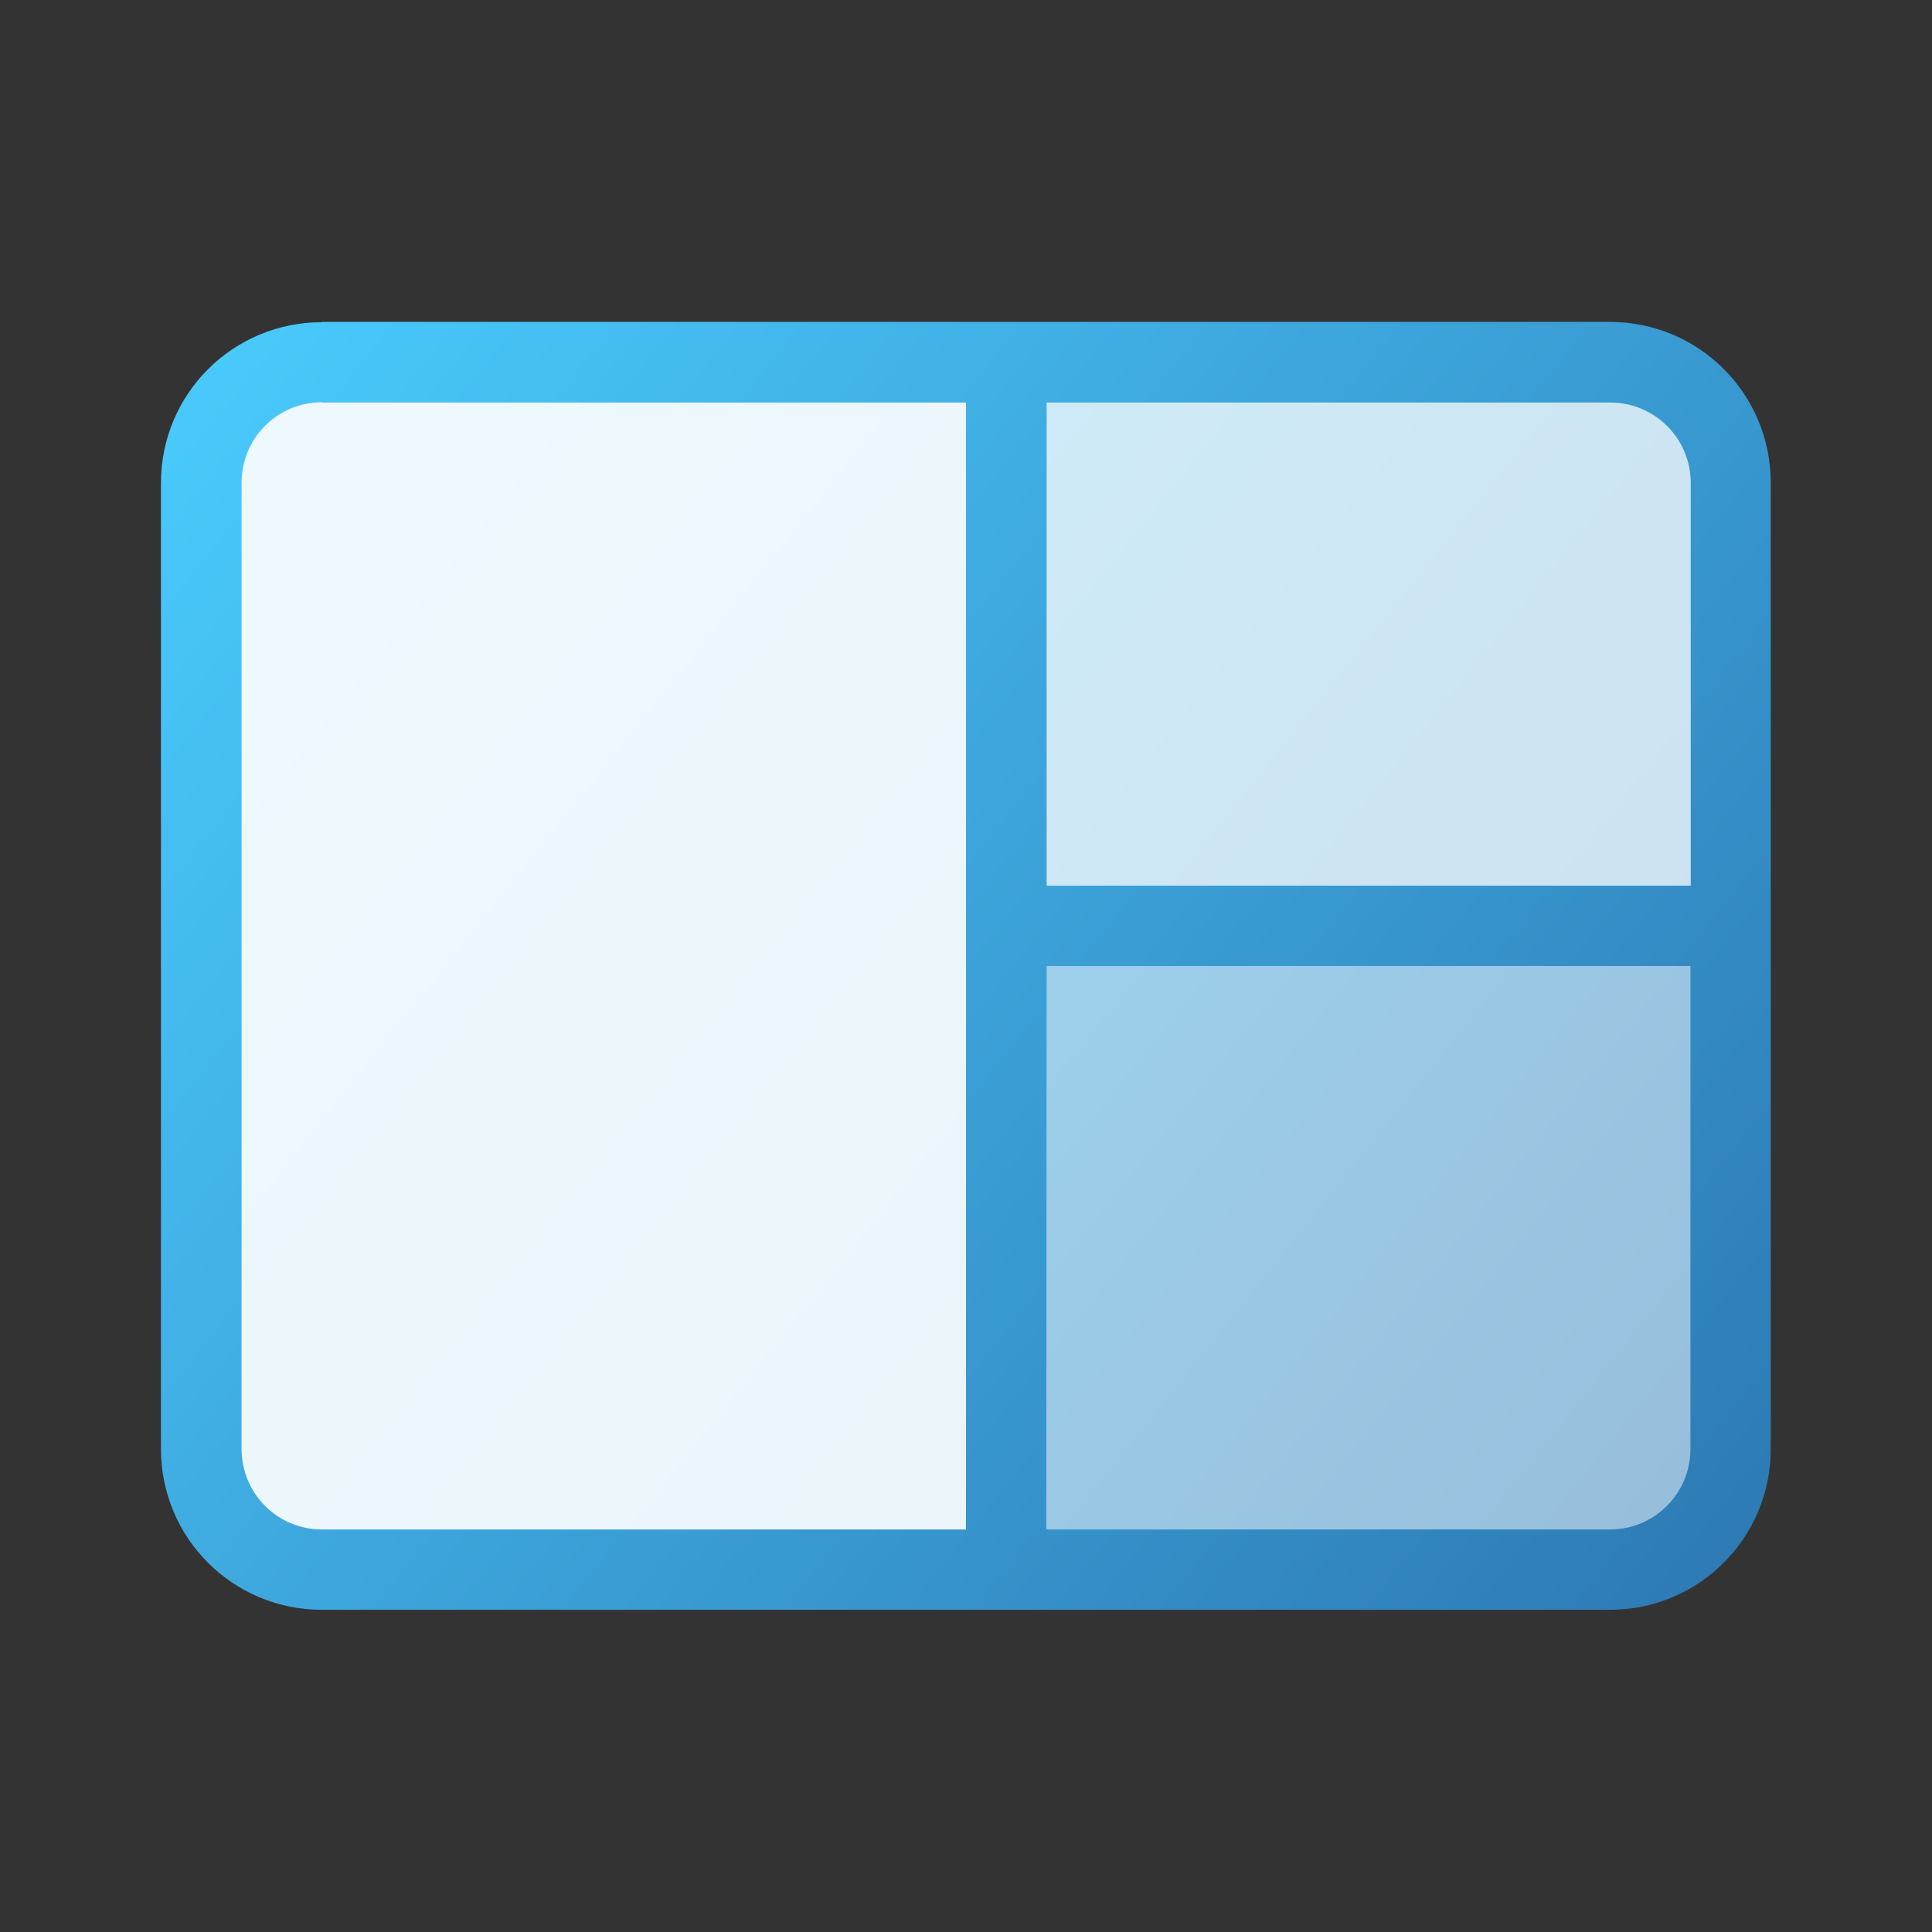
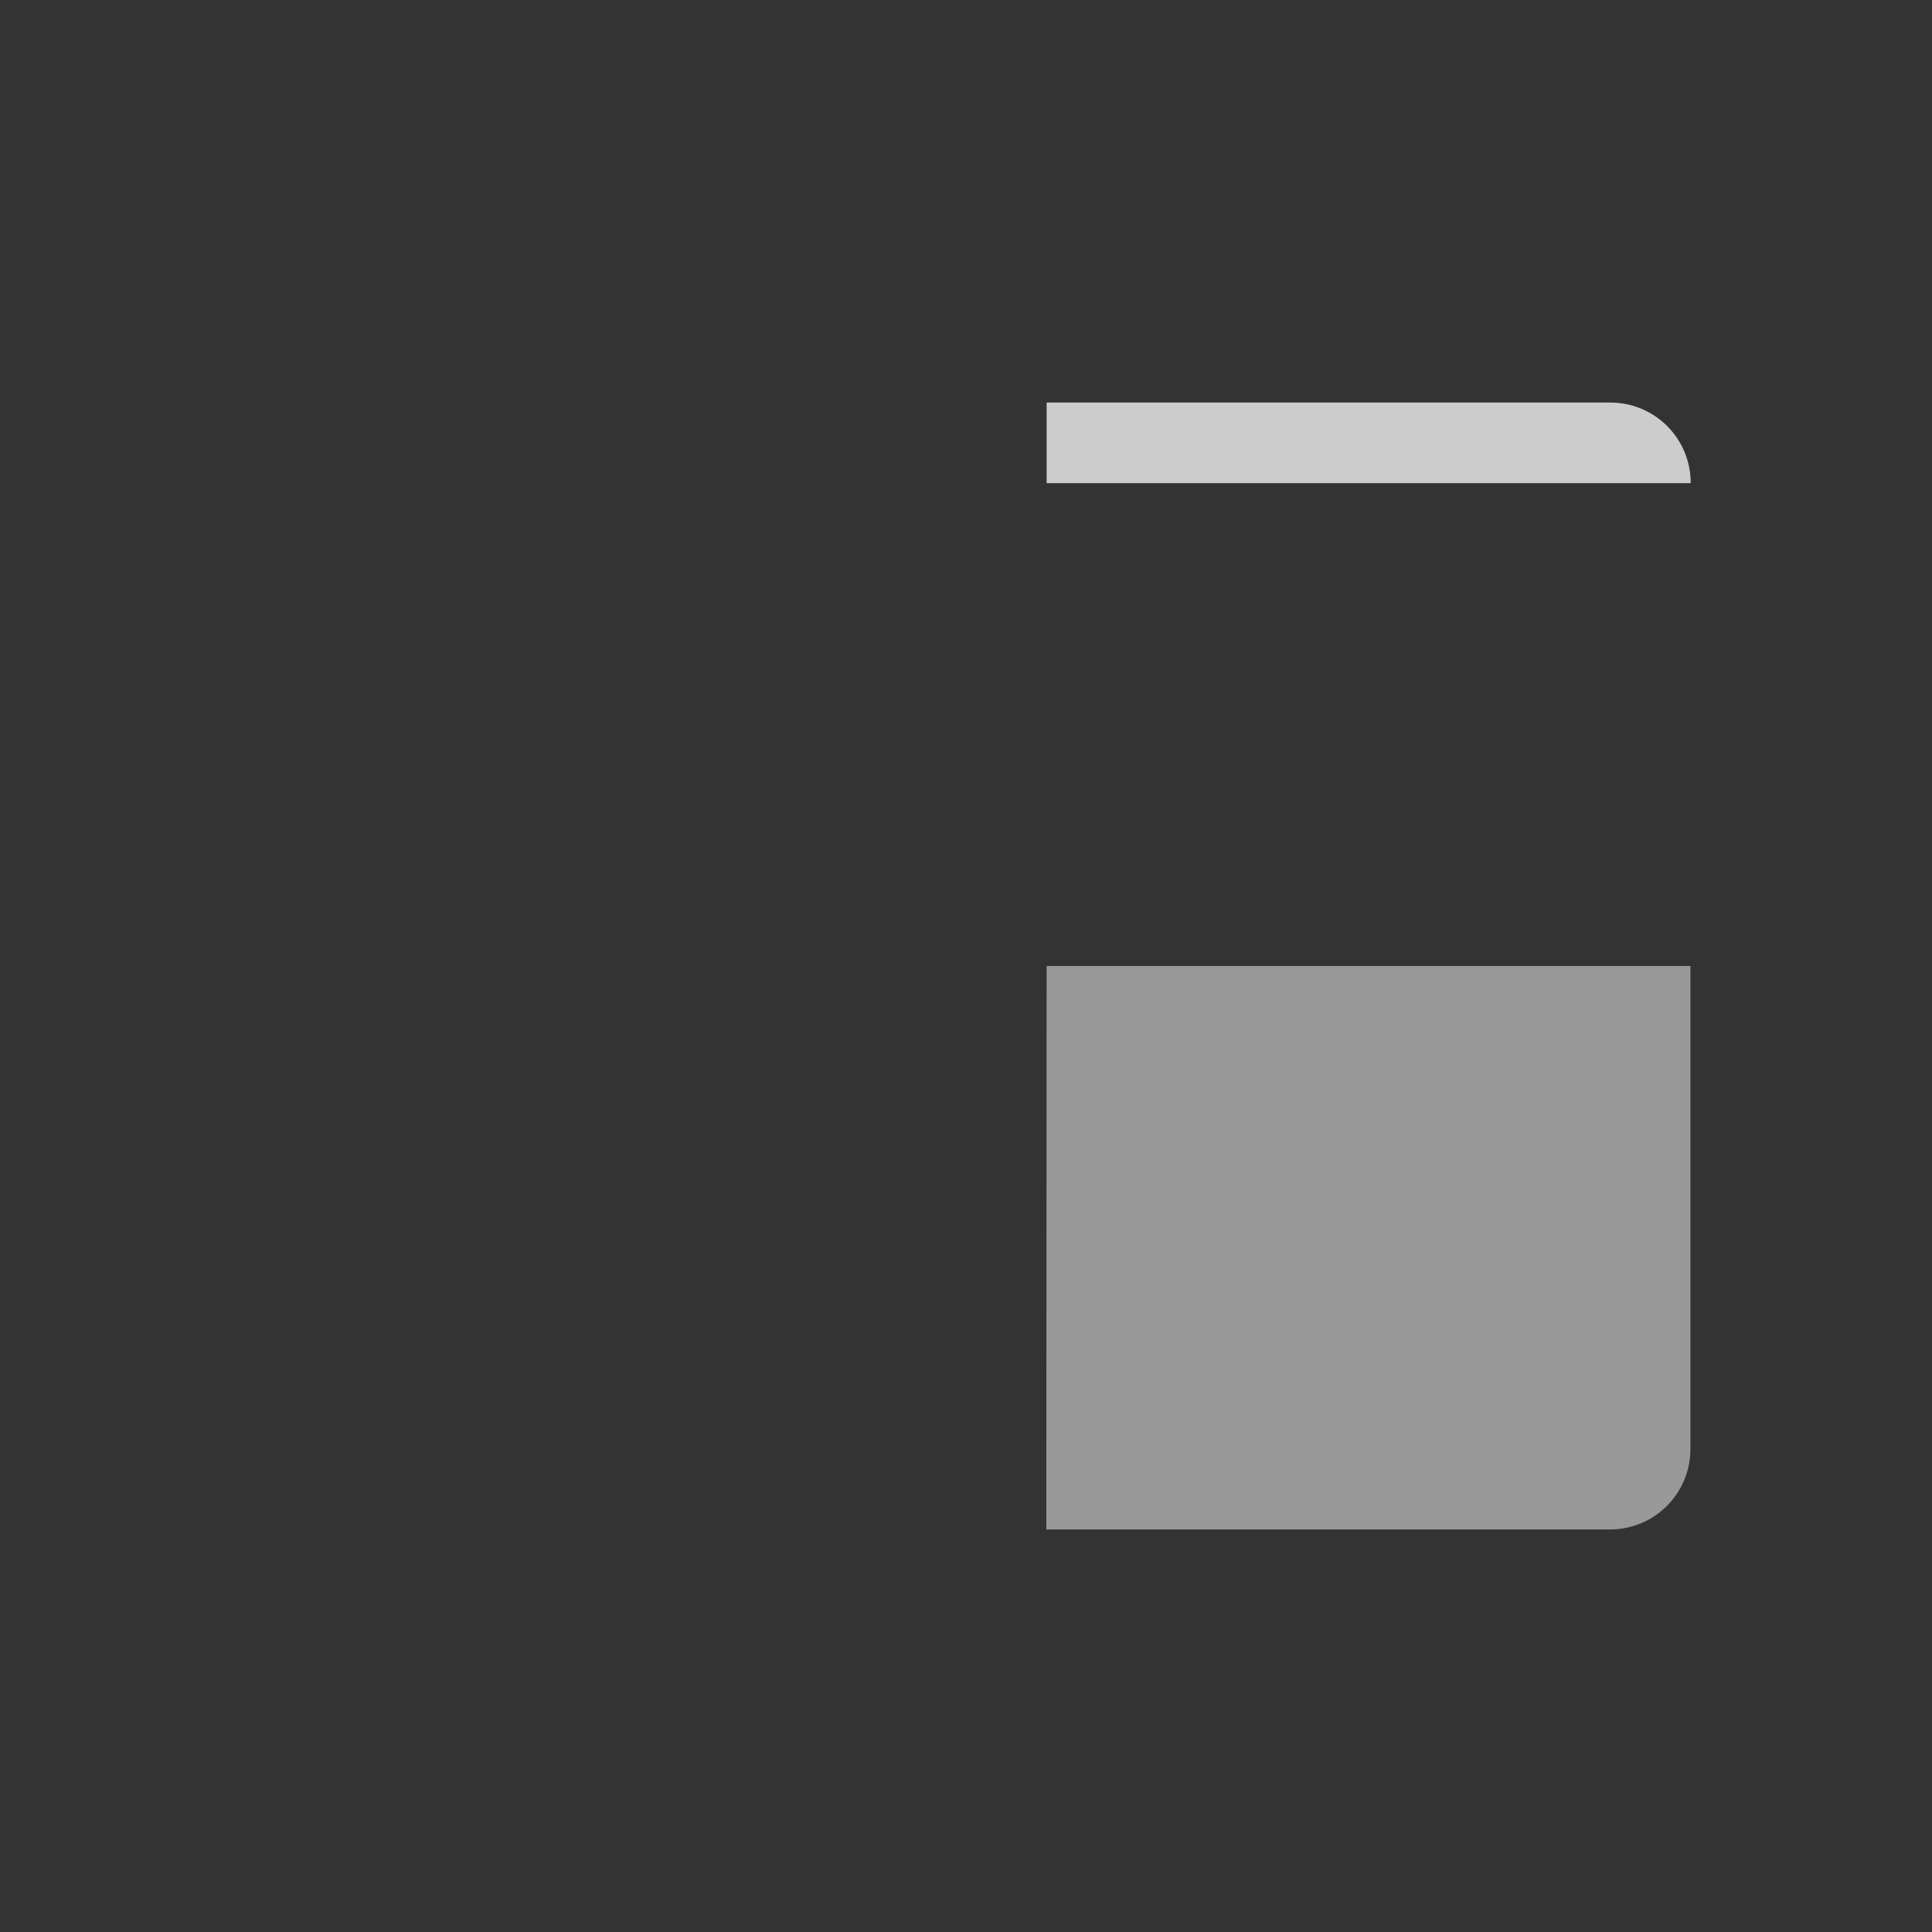
<svg xmlns="http://www.w3.org/2000/svg" xmlns:ns1="http://www.inkscape.org/namespaces/inkscape" xmlns:ns2="http://sodipodi.sourceforge.net/DTD/sodipodi-0.dtd" xmlns:xlink="http://www.w3.org/1999/xlink" width="24" height="24" viewBox="0 0 6.35 6.35" version="1.1" id="svg5" ns1:version="1.1.2 (0a00cf5339, 2022-02-04, custom)" ns2:docname="preferences-system-windows-tiling.svg">
  <rect x="0" y="0" width="6.35" height="6.35" fill="#333333" stroke="none" />
  <ns2:namedview id="namedview7" pagecolor="#ffffff" bordercolor="#666666" borderopacity="1.0" ns1:pageshadow="2" ns1:pageopacity="0.0" ns1:pagecheckerboard="0" ns1:document-units="px" showgrid="false" units="px" height="64px" ns1:zoom="24.96875" ns1:cx="15.979975" ns1:cy="16" ns1:window-width="1920" ns1:window-height="1004" ns1:window-x="0" ns1:window-y="24" ns1:window-maximized="1" ns1:current-layer="svg5" />
  <defs id="defs2">
    <linearGradient ns1:collect="always" id="linearGradient11972">
      <stop style="stop-color:#4accfe;stop-opacity:1" offset="0" id="stop11968" />
      <stop style="stop-color:#2d78b3;stop-opacity:1" offset="1" id="stop11970" />
    </linearGradient>
    <linearGradient ns1:collect="always" xlink:href="#linearGradient11972" id="linearGradient1924" x1="0.529" y1="1.587" x2="5.821" y2="5.821" gradientUnits="userSpaceOnUse" gradientTransform="translate(-2.9166667e-8,-0.529)" />
  </defs>
-   <path id="rect1836" style="fill:url(#linearGradient1924);stroke-width:0.794;stroke-linecap:round;stroke-linejoin:round" d="m 1.058,1.058 h 4.233 c 0.293,0 0.529,0.236 0.529,0.529 v 3.175 c 0,0.293 -0.236,0.529 -0.529,0.529 H 1.058 c -0.293,0 -0.529,-0.236 -0.529,-0.529 V 1.588 c 0,-0.293 0.236,-0.529 0.529,-0.529 z" ns2:nodetypes="sssssssss" />
-   <path id="rect1154" style="opacity:0.9;fill:#ffffff;stroke-width:0.529;stroke-linecap:round;stroke-linejoin:round" d="M 1.058,1.323 H 3.175 V 5.027 H 1.058 C 0.912,5.027 0.794,4.909 0.794,4.762 V 1.587 c 0,-0.147 0.118,-0.265 0.265,-0.265 z" ns2:nodetypes="sccssss" />
-   <path id="rect1280" style="opacity:0.75;fill:#ffffff;stroke-width:0.529;stroke-linecap:round;stroke-linejoin:round" d="m 3.44,1.323 h 1.852 c 0.147,0 0.265,0.118 0.265,0.265 v 1.323 l -2.117,-10e-8 z" ns2:nodetypes="cssccc" />
+   <path id="rect1280" style="opacity:0.75;fill:#ffffff;stroke-width:0.529;stroke-linecap:round;stroke-linejoin:round" d="m 3.44,1.323 h 1.852 c 0.147,0 0.265,0.118 0.265,0.265 l -2.117,-10e-8 z" ns2:nodetypes="cssccc" />
  <path id="rect1486" style="opacity:0.5;fill:#ffffff;stroke-width:0.529;stroke-linecap:round;stroke-linejoin:round" d="M 3.44,3.175 H 5.556 l -1e-7,1.587 c 0,0.147 -0.118,0.265 -0.265,0.265 l -1.852,4e-7 z" ns2:nodetypes="cccccc" />
</svg>